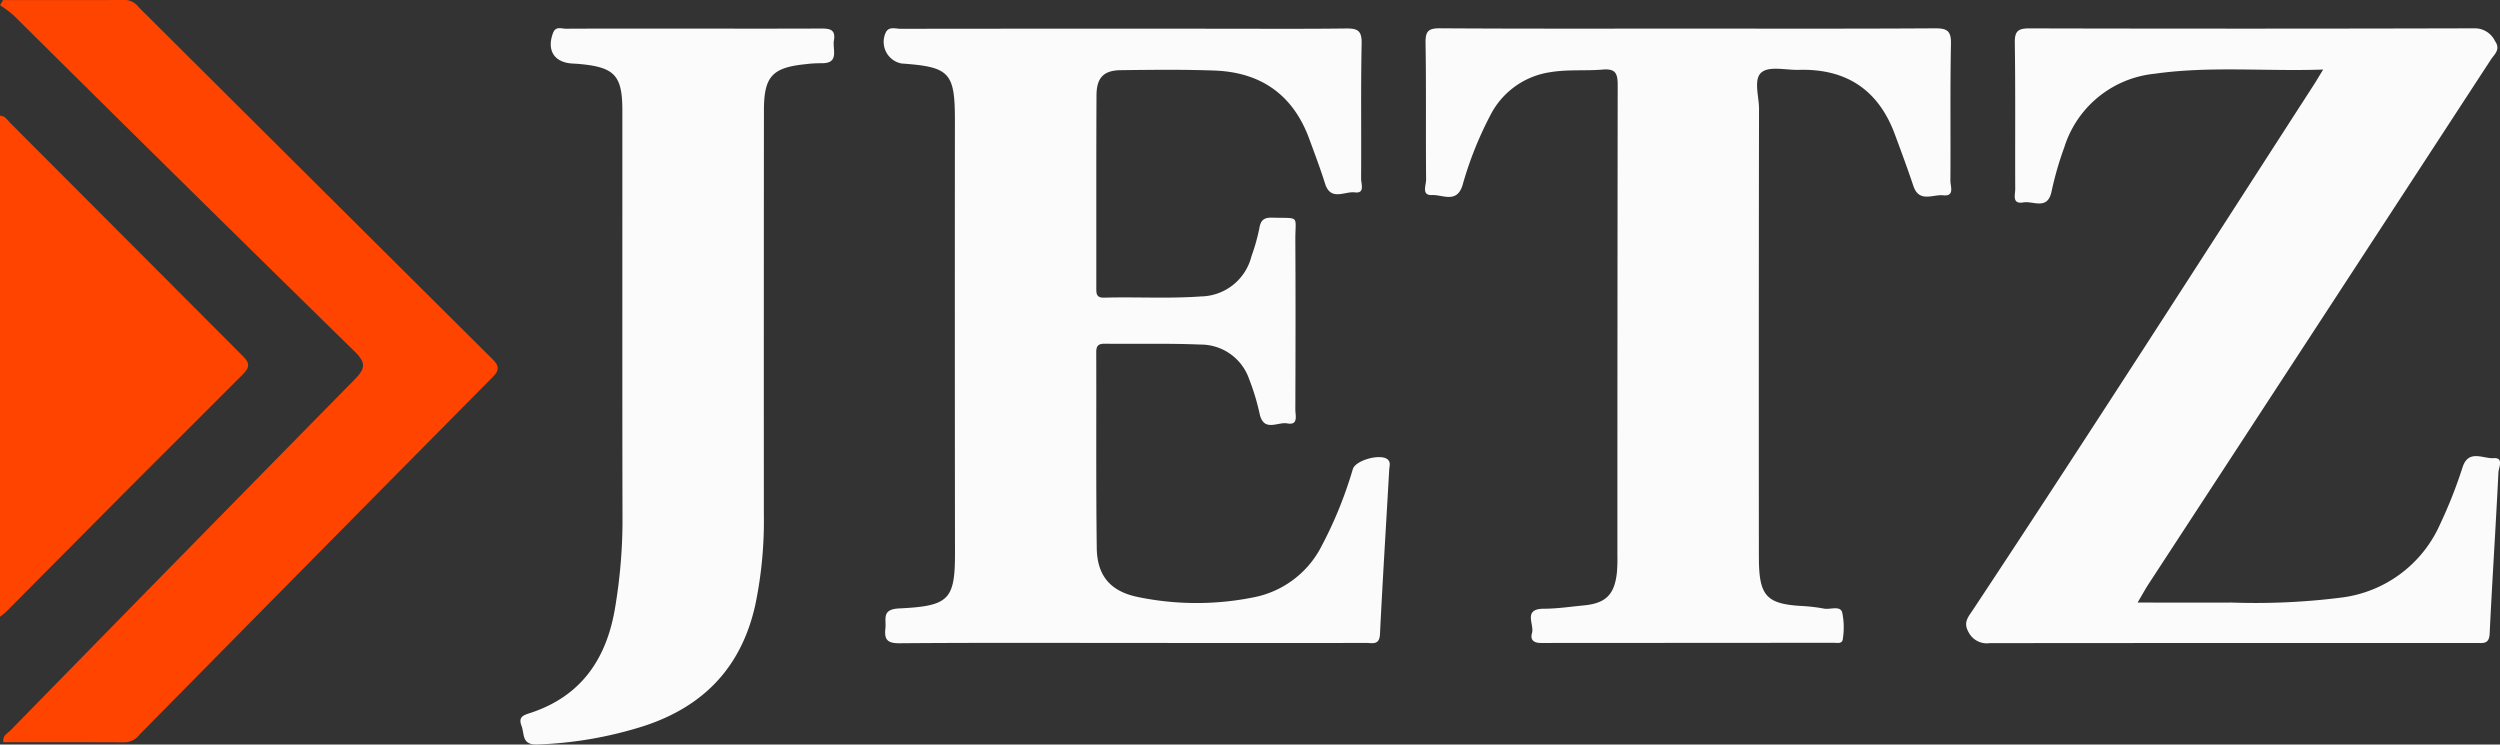
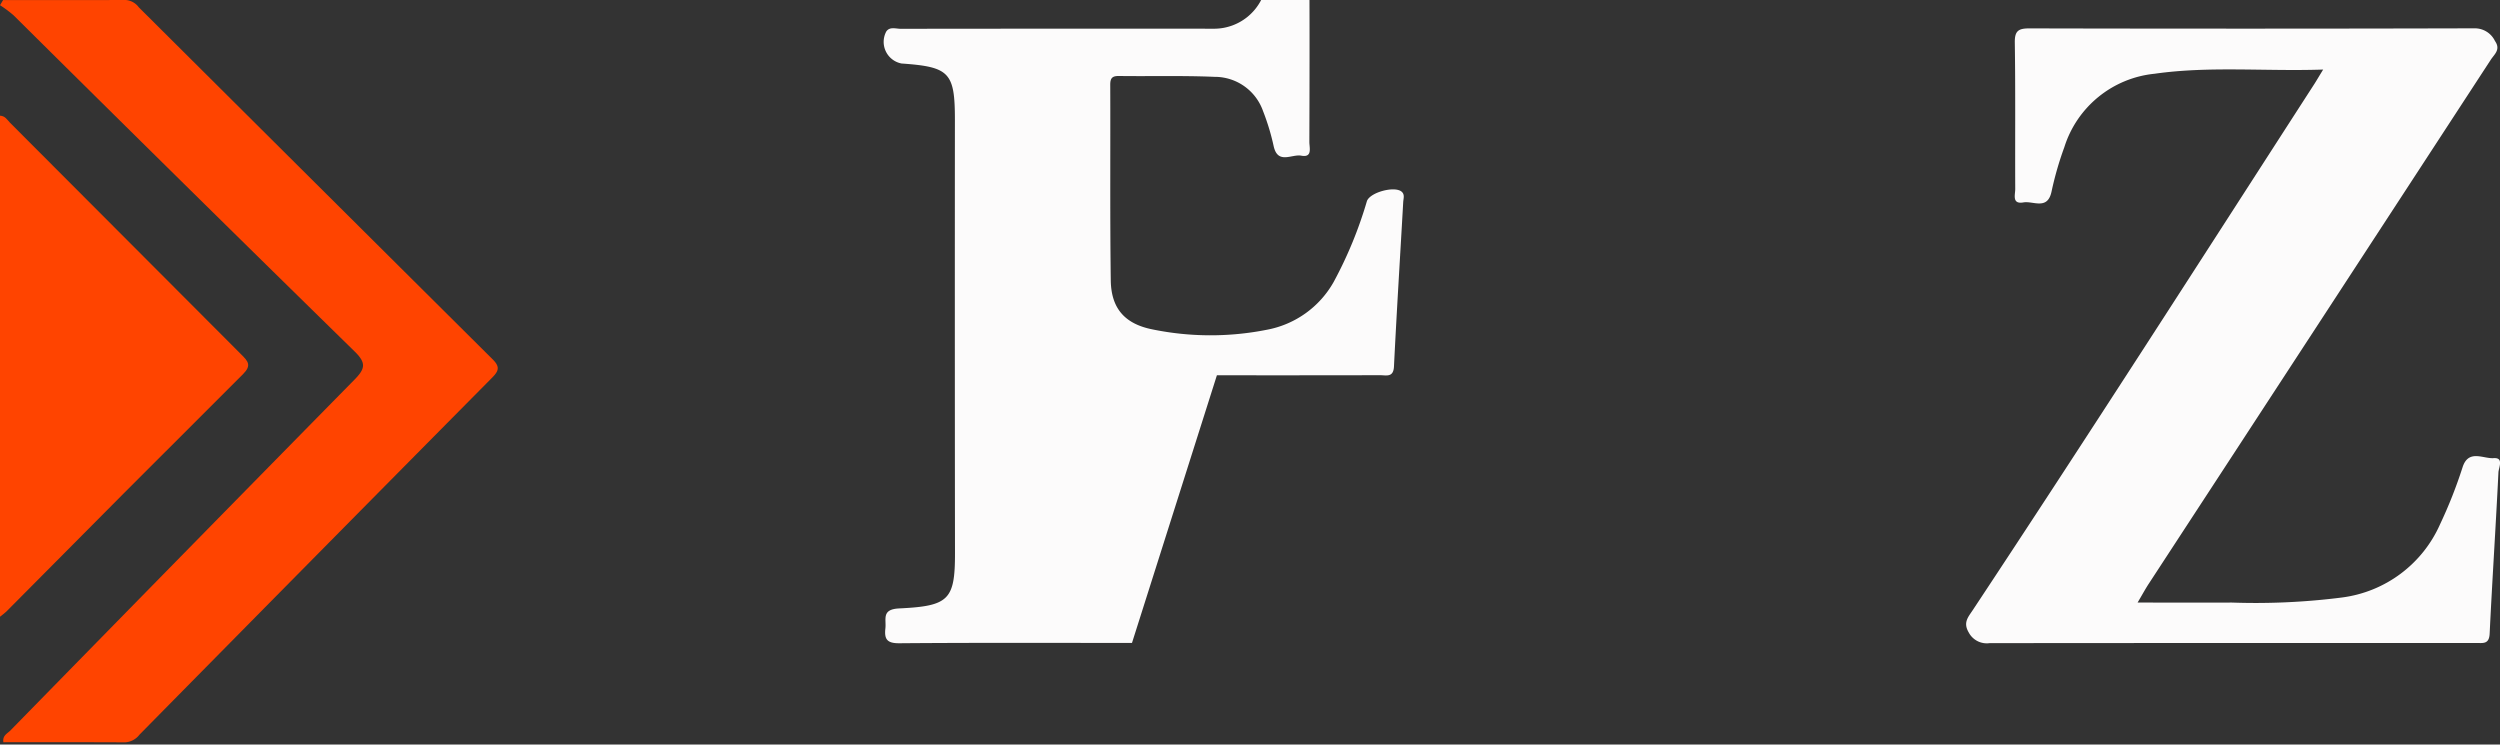
<svg xmlns="http://www.w3.org/2000/svg" width="265" height="78.922" viewBox="0 0 265 78.922">
  <rect x="0" y="0" width="265" height="78.922" fill="#333333" stroke="none" />
  <g id="Group_47602" data-name="Group 47602" transform="translate(-175.92 -235.304)">
-     <path id="Path_32809" data-name="Path 32809" d="M488.866,309.6c-8.22,0-16.441-.033-24.661.034-1.3.01-1.607-.426-1.477-1.577.11-.976-.434-2.023,1.454-2.114,5.279-.253,5.93-.9,5.923-5.895q-.028-22.934-.009-45.867c0-5.056-.563-5.641-5.651-6a2.332,2.332,0,0,1-1.62-3.4c.377-.533,1.013-.278,1.528-.279q16.658-.021,33.316-.01c4.628,0,9.255.034,13.882-.024,1.2-.015,1.687.2,1.66,1.57-.1,4.786-.022,9.575-.058,14.363,0,.531.435,1.584-.663,1.44-1.066-.14-2.567.973-3.163-.943-.5-1.6-1.1-3.177-1.68-4.755-1.715-4.656-5.125-7.036-10.024-7.215-3.316-.121-6.641-.081-9.961-.04-1.8.023-2.548.8-2.557,2.663-.034,6.8-.014,13.6-.021,20.4,0,.579-.02,1.073.818,1.05,3.426-.093,6.855.118,10.282-.13a5.615,5.615,0,0,0,5.348-4.262,20.883,20.883,0,0,0,.837-2.971c.145-.9.536-1.144,1.4-1.117,2.966.089,2.4-.321,2.413,2.4.035,5.985.02,11.97,0,17.955,0,.607.352,1.684-.856,1.453-.991-.19-2.488.961-2.925-1a24.28,24.28,0,0,0-1.13-3.734,5.424,5.424,0,0,0-5.144-3.622c-3.369-.144-6.749-.046-10.123-.09-.715-.009-.929.223-.927.932.027,6.91-.036,13.821.056,20.73.04,2.987,1.5,4.619,4.422,5.2a30.594,30.594,0,0,0,12.15.032,10.283,10.283,0,0,0,7.055-5.061,43.831,43.831,0,0,0,3.522-8.562c.323-.949,2.983-1.653,3.7-.992.332.307.171.721.15,1.081-.326,5.809-.695,11.616-.979,17.427-.058,1.2-.807.929-1.459.93q-8.656.017-17.311.007Z" transform="translate(-192.956 -6.145)" fill="#fcfbfb" />
+     <path id="Path_32809" data-name="Path 32809" d="M488.866,309.6c-8.22,0-16.441-.033-24.661.034-1.3.01-1.607-.426-1.477-1.577.11-.976-.434-2.023,1.454-2.114,5.279-.253,5.93-.9,5.923-5.895q-.028-22.934-.009-45.867c0-5.056-.563-5.641-5.651-6a2.332,2.332,0,0,1-1.62-3.4c.377-.533,1.013-.278,1.528-.279q16.658-.021,33.316-.01a5.615,5.615,0,0,0,5.348-4.262,20.883,20.883,0,0,0,.837-2.971c.145-.9.536-1.144,1.4-1.117,2.966.089,2.4-.321,2.413,2.4.035,5.985.02,11.97,0,17.955,0,.607.352,1.684-.856,1.453-.991-.19-2.488.961-2.925-1a24.28,24.28,0,0,0-1.13-3.734,5.424,5.424,0,0,0-5.144-3.622c-3.369-.144-6.749-.046-10.123-.09-.715-.009-.929.223-.927.932.027,6.91-.036,13.821.056,20.73.04,2.987,1.5,4.619,4.422,5.2a30.594,30.594,0,0,0,12.15.032,10.283,10.283,0,0,0,7.055-5.061,43.831,43.831,0,0,0,3.522-8.562c.323-.949,2.983-1.653,3.7-.992.332.307.171.721.15,1.081-.326,5.809-.695,11.616-.979,17.427-.058,1.2-.807.929-1.459.93q-8.656.017-17.311.007Z" transform="translate(-192.956 -6.145)" fill="#fcfbfb" />
    <path id="Path_32810" data-name="Path 32810" d="M851.635,248.86c-6.158.207-12.032-.385-17.87.444a11.2,11.2,0,0,0-9.567,7.789,34.811,34.811,0,0,0-1.351,4.683c-.418,2.034-1.942.985-2.986,1.167-1.24.216-.864-.823-.866-1.427-.023-5.168.031-10.336-.046-15.5-.019-1.263.377-1.522,1.563-1.519q23.593.056,47.185-.007a2.363,2.363,0,0,1,2.149,1.342c.637.906-.064,1.407-.441,1.985q-18.117,27.777-36.253,55.541c-.375.575-.7,1.18-1.187,2,3.492,0,6.733.019,9.974,0a72.373,72.373,0,0,0,11.718-.54,13.215,13.215,0,0,0,10.364-7.746,49.53,49.53,0,0,0,2.391-6.053c.624-1.941,2.185-.888,3.294-.969s.532,1.012.508,1.509c-.278,5.7-.657,11.4-.931,17.1-.055,1.139-.707.984-1.407.984q-6.939,0-13.878,0-18.858,0-37.716.017a2.164,2.164,0,0,1-2.226-1.149c-.6-1.032-.056-1.608.412-2.314,12.265-18.526,24.246-37.236,36.293-55.9C850.995,249.922,851.211,249.552,851.635,248.86Z" transform="translate(-429.46 -6.183)" fill="#fcfbfb" />
-     <path id="Path_32811" data-name="Path 32811" d="M666.119,244.525c8.707,0,17.414.026,26.121-.029,1.286-.008,1.777.206,1.747,1.649-.1,4.839-.023,9.681-.061,14.521,0,.571.478,1.668-.761,1.53-1.083-.121-2.554.821-3.161-.987-.62-1.85-1.3-3.682-1.978-5.511-1.75-4.7-5.16-6.94-10.159-6.8-1.35.038-3.1-.422-3.942.25-.907.721-.283,2.544-.285,3.88q-.036,23.251-.016,46.5c0,.49,0,.979.006,1.469.055,3.66.875,4.517,4.469,4.726a18.4,18.4,0,0,1,2.426.282c.662.128,1.668-.339,1.923.366a7.727,7.727,0,0,1,.09,2.746c-.02.679-.59.511-.986.512q-15.509.011-31.018.019c-.819,0-1.162-.356-.956-1.058.265-.908-1.005-2.564,1.255-2.572,1.407,0,2.814-.216,4.22-.35,2.339-.223,3.268-1.133,3.521-3.478a16.71,16.71,0,0,0,.054-1.793q0-24.964.032-49.929c0-1.272-.3-1.709-1.6-1.6-1.836.155-3.682-.034-5.53.275a8.505,8.505,0,0,0-6.368,4.566,38.119,38.119,0,0,0-2.945,7.4c-.606,2-2.141,1-3.244,1.06-1.143.058-.616-1.065-.621-1.638-.047-4.84.02-9.682-.059-14.521-.02-1.245.338-1.524,1.541-1.517C648.6,244.549,657.358,244.525,666.119,244.525Z" transform="translate(-311.264 -6.189)" fill="#fcfbfb" />
-     <path id="Path_32812" data-name="Path 32812" d="M363.156,244.5c4.462,0,8.925.011,13.387-.009.9,0,1.684.01,1.462,1.262-.171.966.637,2.469-1.366,2.415a12.834,12.834,0,0,0-1.628.1c-3.539.358-4.421,1.3-4.424,4.879q-.019,21.457-.008,42.914a43.6,43.6,0,0,1-.913,9.548c-1.458,6.536-5.421,10.706-11.72,12.788a42.026,42.026,0,0,1-11.355,1.984c-1.713.079-1.367-1.114-1.7-1.975-.386-1.01.272-1.146,1.005-1.39,5.464-1.821,8.1-5.893,8.951-11.357a56.3,56.3,0,0,0,.749-8.758c-.031-14.577-.011-29.153-.016-43.73,0-3.7-.814-4.573-4.5-4.917-.271-.025-.543-.038-.814-.055-1.916-.119-2.712-1.4-2.041-3.225.281-.764.9-.462,1.379-.464C354.122,244.488,358.639,244.5,363.156,244.5Z" transform="translate(-113.69 -6.162)" fill="#fcfbfb" />
    <path id="Path_32813" data-name="Path 32813" d="M176.247,235.311c4.339,0,8.677.006,13.016-.007a1.9,1.9,0,0,1,1.369.773q18.742,18.66,37.5,37.306c.784.778.688,1.213-.038,1.947q-18.724,18.907-37.4,37.862a2.043,2.043,0,0,1-1.525.8c-4.3-.021-8.591-.011-12.889-.011-.116-.719.43-.926.737-1.24q18.208-18.613,36.464-37.178c1.143-1.159,1.295-1.77.034-3q-18.138-17.76-36.159-35.64a12.61,12.61,0,0,0-1.432-1.068Z" transform="translate(-0.001)" fill="#f40" />
    <path id="Path_32814" data-name="Path 32814" d="M175.92,272.83c.562.027.772.457,1.06.746q12.27,12.292,24.535,24.589c.7.7,1.093,1.14.166,2.063q-12.593,12.545-25.1,25.177c-.147.147-.323.266-.662.541Z" transform="translate(0 -25.265)" fill="#f40" />
  </g>
</svg>